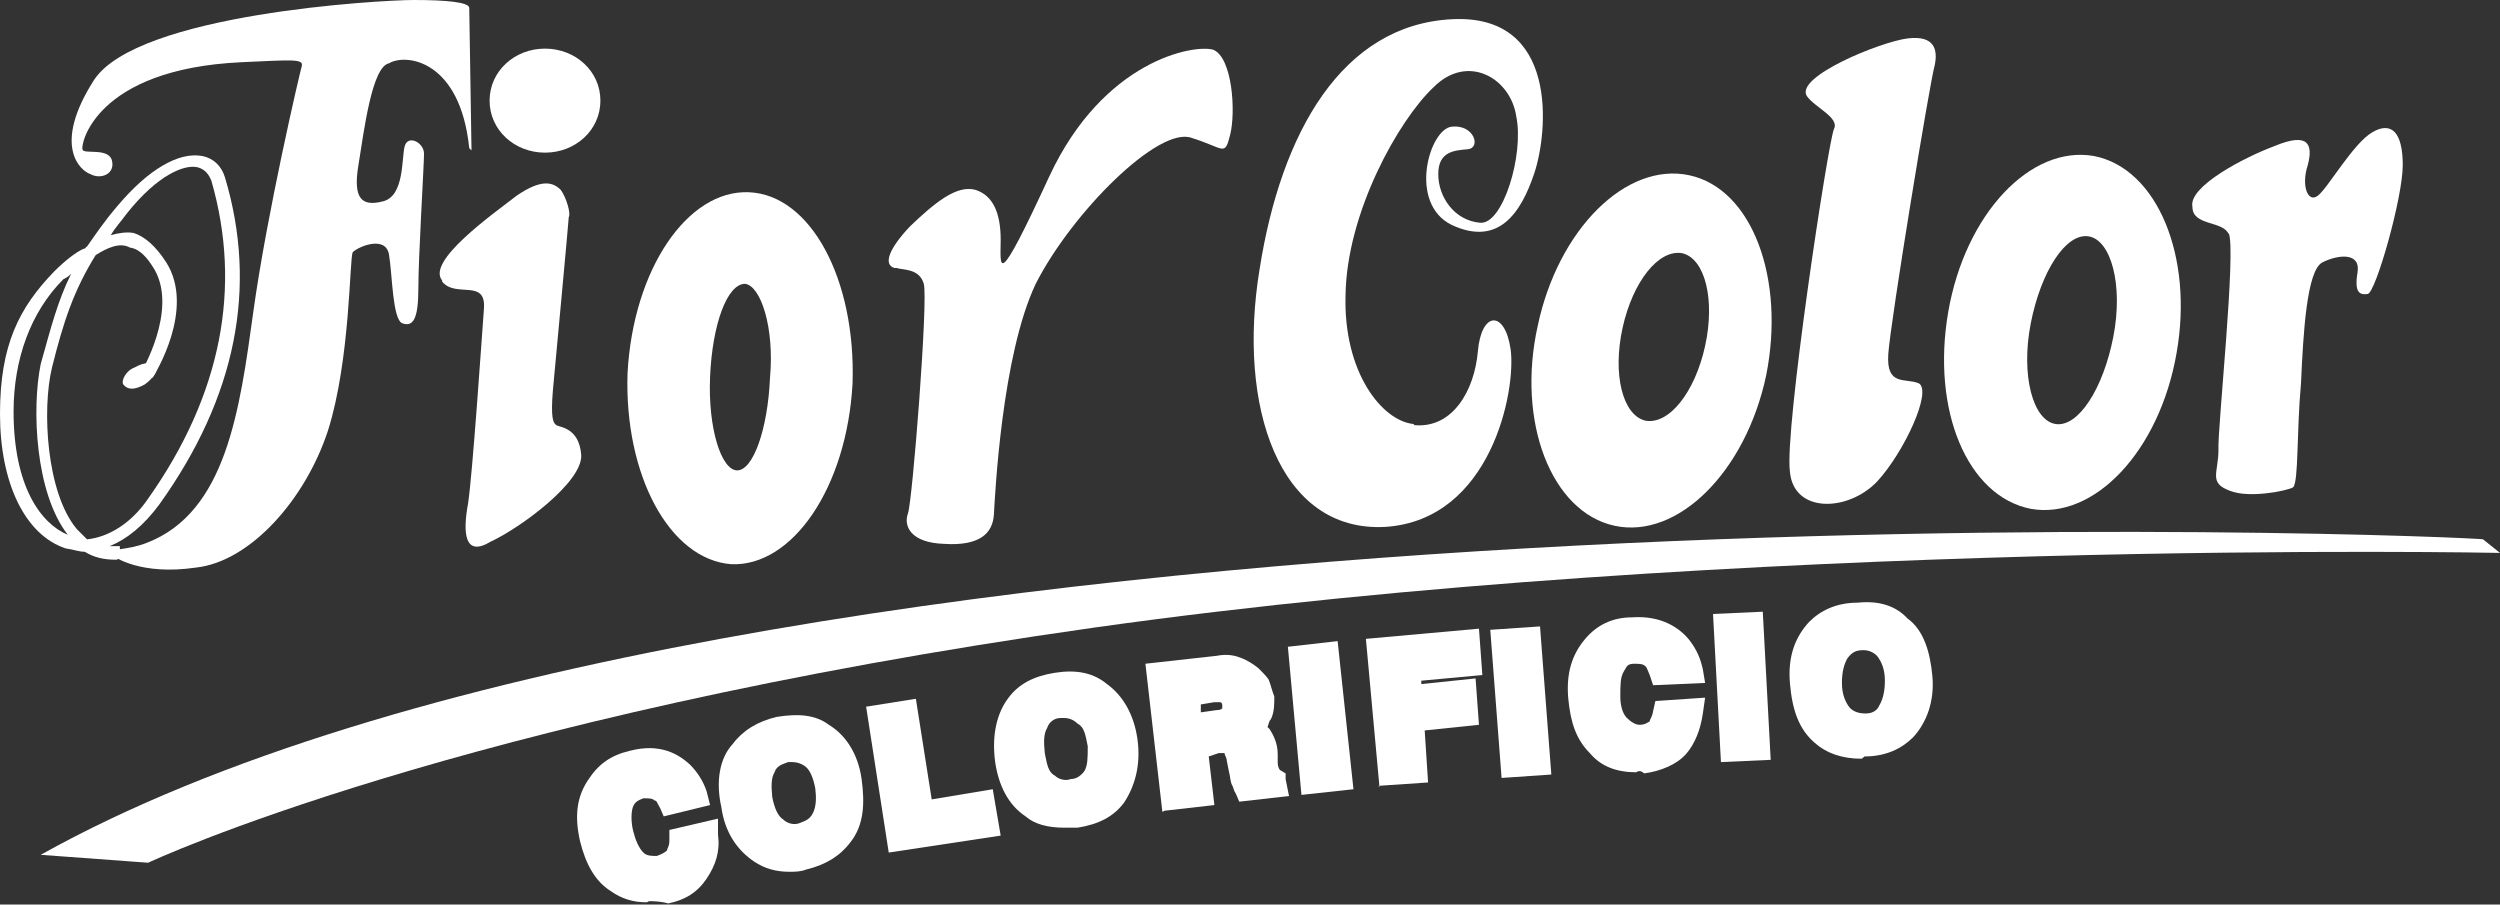
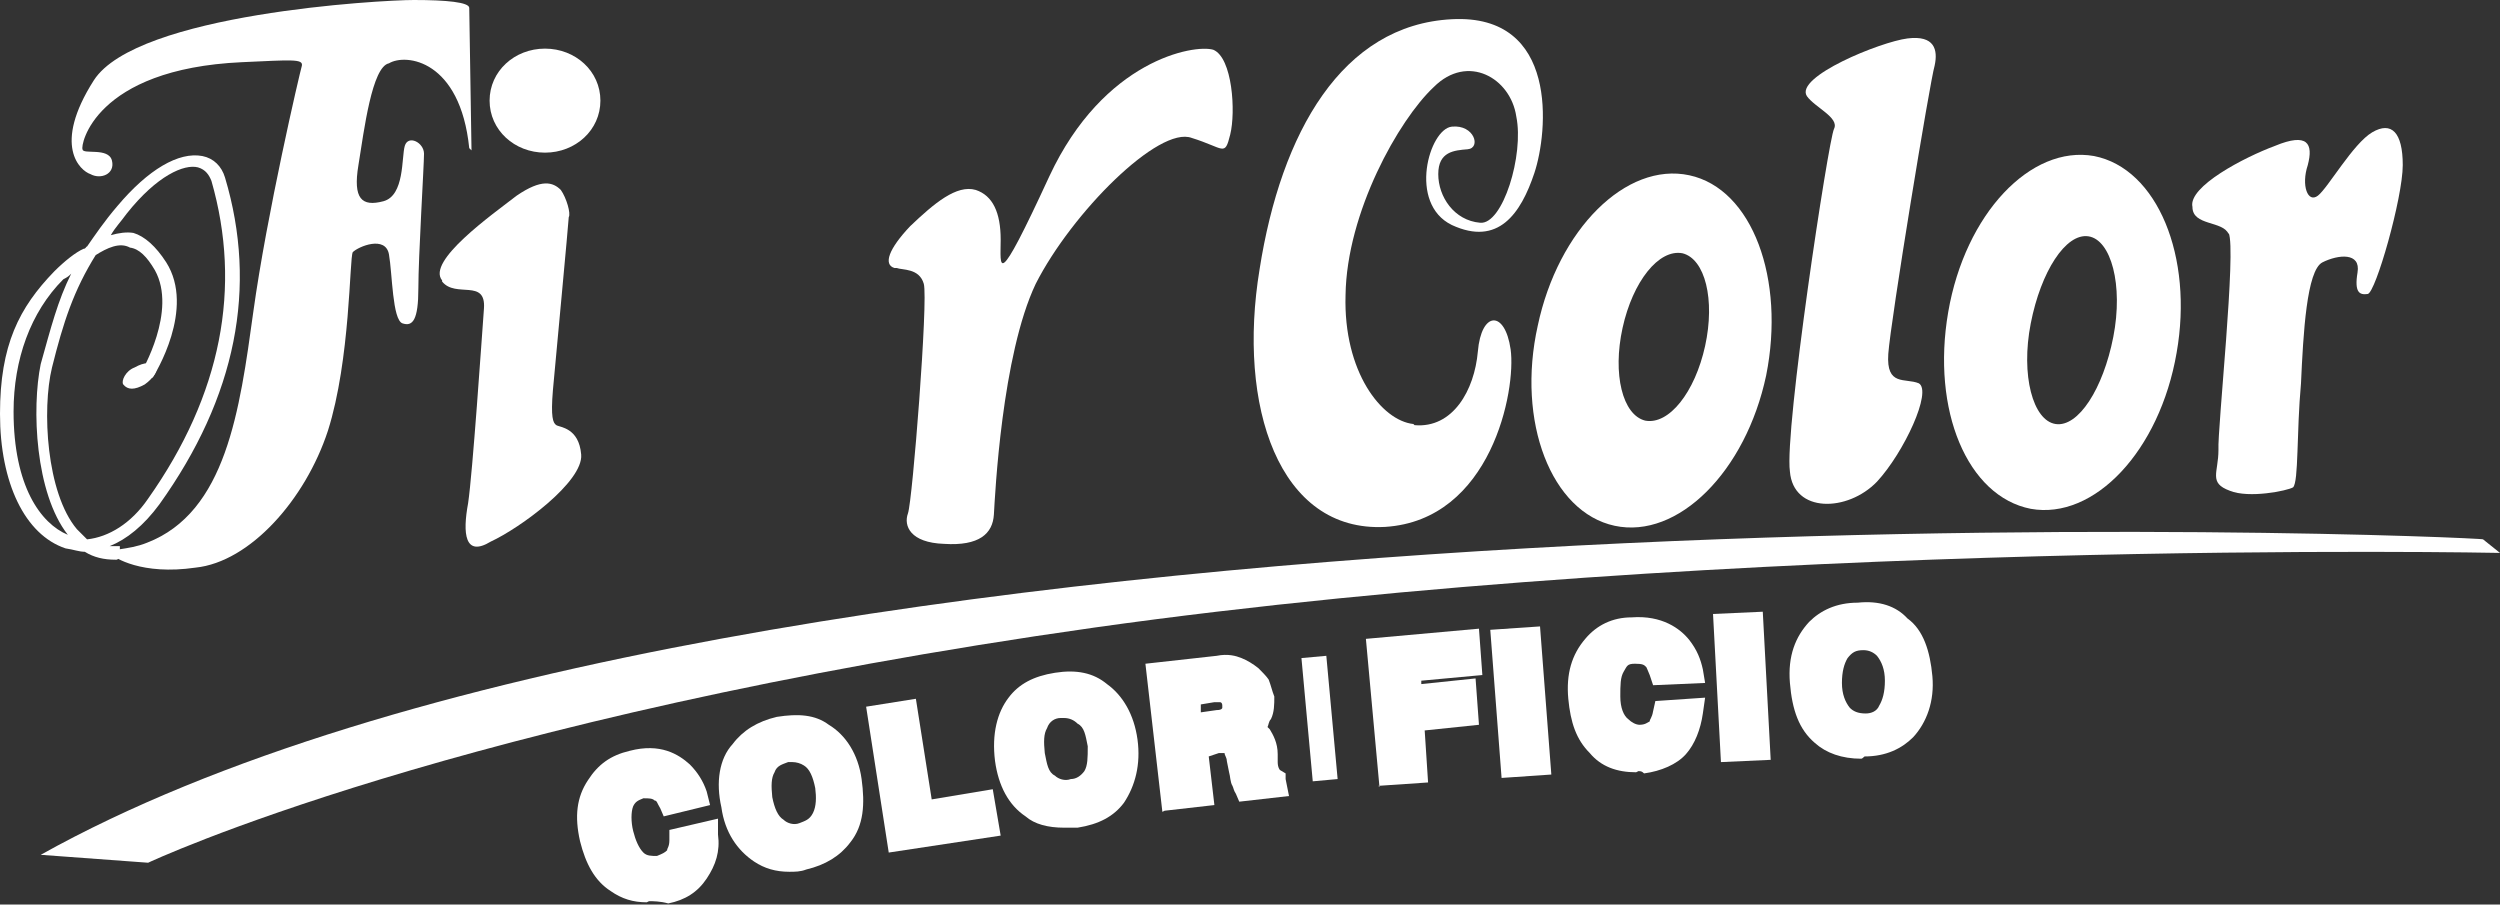
<svg xmlns="http://www.w3.org/2000/svg" id="Livello_1" data-name="Livello 1" version="1.1" viewBox="0 0 221.1 80">
  <rect x="0" y="0" width="221.1" height="80" fill="#333333" stroke="none" />
  <defs>
    <style>
      .cls-1 {
        fill: #fff;
        stroke-width: 0px;
      }
    </style>
  </defs>
  <g id="Livello_5" data-name="Livello 5">
    <g>
      <path class="cls-1" d="M3.6,75.6l9.5.7s27.1-12.8,83.7-20.8c56.7-8,124.3-6.6,124.3-6.6l-1.5-1.2c.2-.2-153.5-7-216,27.9" />
      <path class="cls-1" d="M52.8,69.4c.7-1,1.7-1.7,2.9-2,1.7-.3,3.2-.2,4.3.9.7.5,1,1.2,1.2,1.9l-2.2.5c-.3-.5-.5-.9-.9-1-.5-.3-1.2-.5-1.9-.3-.9.2-1.4.7-1.7,1.4s-.3,1.7,0,2.9.7,2,1.4,2.6c.7.5,1.4.7,2,.5.7-.2,1.4-.5,1.5-1.2.2-.3.2-.9.3-1.4l2.2-.5c0,1.2-.2,2.2-.9,3.2-.7.9-1.5,1.5-2.7,1.7-1.5.3-2.9.2-3.9-.7s-1.9-2-2.2-3.7c-.3-1.7-.2-3.2.5-4.6Z" />
      <path class="cls-1" d="M57.2,79.8c-1.2,0-2.2-.3-3.2-1-1.4-.9-2.2-2.4-2.7-4.4h0c-.5-2.2-.3-3.9.7-5.4.9-1.4,2-2.2,3.7-2.6,2.7-.7,4.3.3,5.3,1.2.7.7,1.2,1.5,1.5,2.4l.3,1.2-4.1,1-.3-.7c-.3-.5-.3-.7-.5-.7-.2-.2-.5-.2-1-.2-.5.2-.7.3-.9.7-.2.5-.2,1.4,0,2.2s.5,1.5.9,1.9c.3.3.7.3,1.2.3.5-.2.7-.3.9-.5,0-.2.2-.3.2-.9v-.9l4.3-1v1.4c.2,1.5-.2,2.7-1,3.9s-1.9,1.9-3.4,2.2c-.7-.2-1.4-.2-1.7-.2ZM53.4,73.9c.3,1.5.9,2.6,1.9,3.1h.2c-1-.5-1.7-1.5-2-3.1-.2-1.4-.2-2.6.2-3.6-.5,1-.5,2.2-.2,3.6h0ZM59.4,69.3s.2.2,0,0h0c.2.2.2,0,0,0Z" />
      <path class="cls-1" d="M74.4,73.9c-.7,1-1.7,1.7-3.2,1.9-1.5.3-2.7.2-3.7-.5-1.4-.9-2-2.2-2.6-4.1-.3-2-.2-3.6.9-4.8.7-1,1.7-1.7,3.2-1.9,1.5-.3,2.7-.2,3.7.5,1.2.9,2,2.2,2.6,4.1.3,2,0,3.6-.9,4.8ZM72.7,72.5c.3-.7.5-1.7.2-2.9-.2-1.2-.7-2-1.4-2.7-.7-.5-1.4-.7-2.4-.5-.9.2-1.5.7-1.9,1.4-.3.7-.5,1.7-.3,2.9s.7,2,1.4,2.7c.7.5,1.4.7,2.4.5,1,0,1.7-.5,2-1.4Z" />
      <path class="cls-1" d="M69.8,77.1c-1.2,0-2.2-.3-3.1-.9-1.5-1-2.6-2.6-2.9-4.8-.5-2.2-.2-4.3,1-5.6.9-1.2,2.2-2,3.9-2.4,1.9-.3,3.4-.2,4.6.7,1.5.9,2.6,2.6,2.9,4.8h0c.3,2.2.2,4.1-1,5.6-.9,1.2-2.2,2-3.9,2.4-.5.2-1,.2-1.5.2ZM66.2,67.7c-.3.9-.5,1.9-.2,3.2.2,1.2.7,2.2,1.4,2.9-.7-.7-1-1.7-1.4-2.9-.3-1.2-.2-2.4.2-3.2ZM70,67.4h-.3c-.5.2-1,.3-1.2.9-.3.5-.3,1.2-.2,2.2.2,1,.5,1.7,1,2,.3.3.9.5,1.4.3s.9-.3,1.2-.9.3-1.4.2-2.2c-.2-1-.5-1.7-1-2-.3-.2-.7-.3-1-.3ZM72.5,66.4c.7.7,1.2,1.7,1.4,3.1.2,1.2.2,2.2-.2,3.1.3-.9.3-1.9.2-3.1,0-1.4-.5-2.4-1.4-3.1Z" />
-       <path class="cls-1" d="M78,63.3l2.2-.3,1.4,8.9,5.4-.9.3,1.9-7.7,1.2-1.7-10.7Z" />
      <path class="cls-1" d="M78.6,75.4l-2-12.9,4.4-.7,1.4,8.9,5.4-.9.7,4.1-9.9,1.5ZM79.1,64.2l1.4,8.7h0l-1.4-8.7h0Z" />
      <path class="cls-1" d="M98.4,70.3c-.7,1-1.9,1.5-3.4,1.7s-2.7,0-3.7-.9c-1.2-.9-2-2.2-2.2-4.3-.3-2,0-3.6,1-4.8.7-1,1.9-1.5,3.4-1.7s2.7,0,3.7.9c1.2.9,2,2.2,2.2,4.3.3,2,0,3.6-1,4.8ZM96.9,68.8c.5-.7.5-1.7.3-2.9s-.5-2-1.2-2.7c-.7-.5-1.4-.9-2.2-.7s-1.5.5-2,1.4c-.5.7-.5,1.7-.3,2.9s.5,2,1.2,2.7c.7.5,1.4.9,2.2.7s1.5-.5,2-1.4Z" />
      <path class="cls-1" d="M94.1,73.2c-1.4,0-2.6-.3-3.4-1-1.5-1-2.4-2.7-2.7-4.9-.3-2.4.2-4.3,1.2-5.6.9-1.2,2.2-1.9,4.1-2.2,1.9-.3,3.4,0,4.6,1,1.4,1,2.4,2.7,2.7,4.9h0c.3,2.2-.2,4.1-1.2,5.6-.9,1.2-2.2,1.9-4.1,2.2h-1.2ZM90.6,63.7c-.5.9-.5,1.9-.3,3.2.2,1.2.5,2.2,1.2,2.9-.5-.7-1-1.7-1.2-2.9-.2-1.4,0-2.4.3-3.2ZM94.1,63.5h-.3c-.5,0-1,.3-1.2.9-.3.5-.3,1.2-.2,2.2.2,1,.3,1.7.9,2,.3.3.9.5,1.4.3.5,0,.9-.3,1.2-.7.3-.5.3-1.2.3-2.2-.2-1-.3-1.7-.9-2-.3-.3-.7-.5-1.2-.5ZM97,62.6c.7.9,1,1.9,1.4,3.1.2,1.2,0,2.2-.2,3.1.3-.9.5-1.9.3-3.1h0c-.3-1.4-.9-2.4-1.5-3.1Z" />
      <path class="cls-1" d="M109.4,59.2c.3.2.9.3,1,.7.3.2.5.5.7.9s.3.7.3,1.2,0,1-.2,1.5c-.2.5-.5.9-1.2,1.2.5.2.9.3,1.2.7.2.3.3.9.5,1.7v.7c0,.5.2.9.2,1,.2.3.3.5.5.5v.3l-2.6.3c-.2-.2-.2-.3-.2-.5-.2-.3-.2-.7-.2-.9l-.2-1c-.2-.7-.3-1.2-.5-1.4-.3-.2-.7-.3-1.4-.2l-2.2.3.5,4.3-2.2.3-1.2-10.9,5.3-.7c.7-.3,1.4-.3,1.7-.2ZM105,61.3l.3,2.9,2.4-.3c.5,0,.9-.2,1-.3.3-.3.5-.7.5-1.4s-.3-1-.9-1.2c-.2-.2-.7-.2-1,0l-2.4.3Z" />
      <path class="cls-1" d="M102.8,71.8l-1.5-13.1,6.3-.7c1-.2,1.7,0,2.2.2s1,.5,1.5.9c.3.3.7.7.9,1,.2.5.3,1,.5,1.5,0,.7,0,1.4-.3,2-.2.2-.2.5-.3.7l.2.2c.3.5.7,1.2.7,2.2v.7c0,.5.2.7.2.7l.5.3v.5l.3,1.5-4.4.5-.3-.7c-.2-.3-.2-.5-.3-.7-.2-.3-.2-.9-.3-1.2l-.2-1c0-.3-.2-.5-.2-.7h-.5l-.9.3.5,4.3-4.4.5ZM103.8,60.6l1,8.7h0l-1-8.7h0ZM110.3,65.9c.2.3.3.9.3,1.4l.2,1v.5h0c0-.2,0-.5-.2-.9v-.7c0-1-.2-1.2-.3-1.4.2,0,0,0,0,0ZM106.2,62.3v.7l1.4-.2c.5,0,.5-.2.5-.2h0v-.2c0-.3-.2-.3-.2-.3h-.5l-1.2.2ZM109.6,60.4c.3.3.9.9.9,1.9v.3-.5c0-.3-.2-.5-.2-.7-.2-.2-.3-.3-.5-.5,0-.3-.2-.5-.2-.5Z" />
      <path class="cls-1" d="M118.3,68.9l-2.2.2-1-10.9,2.2-.2,1,10.9Z" />
-       <path class="cls-1" d="M115.1,70.3l-1.2-13.1,4.4-.5,1.4,13.1-4.6.5ZM116.3,59.2l.9,8.7h0l-.9-8.7h0Z" />
      <path class="cls-1" d="M122,57.5l7.8-.7.2,1.9-5.4.5.2,2.6,4.8-.5.2,1.9-4.8.5.3,4.6-2.2.2-1-10.9Z" />
      <path class="cls-1" d="M122,69.6l-1.2-13.1,10-.9.3,4.1-5.4.5v.3l4.8-.5.3,4.1-4.8.5.3,4.6-4.4.3ZM123.2,58.6l.9,8.7h0l-.9-8.7h0Z" />
      <path class="cls-1" d="M136,67.4l-2.2.2-.9-10.9,2.2-.2.9,10.9Z" />
      <path class="cls-1" d="M132.8,68.8l-1-13.1,4.4-.3,1,13.1-4.4.3ZM134.1,57.7l.7,8.7h0l-.7-8.7h0Z" />
      <path class="cls-1" d="M141.1,57.2c.9-1,1.9-1.5,3.2-1.5,1.9-.2,3.2.3,4.1,1.5.5.7.9,1.4.9,2l-2.2.2c-.2-.5-.3-.9-.7-1.2-.5-.5-1-.7-1.9-.5-.9,0-1.4.5-1.9,1.2-.3.7-.7,1.7-.5,2.9s.3,2,.9,2.7,1.2.9,1.9.9,1.4-.3,1.7-.9c.2-.3.3-.7.5-1.4l2.2-.2c-.2,1.2-.5,2.2-1.4,3.1-.7.9-1.7,1.2-3.1,1.4-1.5.2-2.7-.3-3.7-1.2-1-1-1.5-2.4-1.5-4.1.2-2.2.5-3.7,1.5-4.9Z" />
      <path class="cls-1" d="M144.7,68.3c-1.7,0-3.1-.5-4.1-1.7-1.2-1.2-1.7-2.7-1.9-4.8h0c-.2-2.2.3-3.9,1.5-5.3,1-1.2,2.4-1.9,4.1-1.9,2.7-.2,4.3,1,5.1,2,.7.9,1,1.7,1.2,2.6l.2,1.2-4.6.2-.3-.9c-.2-.5-.3-.7-.3-.7-.2-.2-.3-.3-1-.3s-.7.2-1,.7c-.3.5-.3,1.2-.3,2.2s.3,1.7.7,2c.3.3.7.5,1,.5.5,0,.7-.2.9-.3,0-.2.2-.3.3-.9l.2-.9,4.4-.3-.2,1.4c-.2,1.4-.7,2.7-1.5,3.6s-2.2,1.5-3.7,1.7c-.2-.2-.3-.2-.5-.2ZM140.9,61.6c.2,1.5.5,2.6,1.4,3.4h0c-.7-.7-1.2-1.9-1.4-3.4,0-1.4.2-2.6.9-3.4-.7.9-1,2-.9,3.4h0ZM147.6,58c.2,0,.2.2,0,0h0c.2.2.2,0,0,0Z" />
      <path class="cls-1" d="M155.4,66.2l-2.2.2-.5-10.9,2.2-.2.5,10.9Z" />
      <g>
        <path class="cls-1" d="M152.2,67.4l-.7-13.1,4.4-.2.7,13.1-4.4.2ZM153.7,56.3l.5,8.7h0l-.5-8.7h0Z" />
        <path class="cls-1" d="M10.2,49.5c-1,0-1.9-.2-2.7-.7-.5,0-1-.2-1.7-.3-3.6-1.2-5.8-5.8-5.8-11.9s1.7-9.4,4.8-12.6c.9-.9,1.9-1.7,2.6-2,.2,0,.2-.2.3-.2.7-1,1.5-2.2,2.7-3.6,2.7-3.2,5.4-4.8,7.5-4.4,1,.2,1.7.9,2,1.9,2.9,9.7,1,19.4-5.8,28.9-1.4,1.9-2.9,3.1-4.4,3.7h.9v1q-.2.2-.3.2ZM8.5,22.5c-2,3.2-2.9,6-3.9,10-.9,3.7-.5,11.1,2.2,14.3.3.3.7.7.9.9,1.9-.2,3.9-1.4,5.4-3.6,6.5-9.2,8.3-18.7,5.6-28.1-.2-.5-.5-1-1.2-1.2-1.2-.3-3.6.7-6.3,4.1-.5.7-1,1.2-1.4,1.9.7-.2,1.4-.3,2-.2,1,.3,2,1.2,2.9,2.6,2.6,4.1-1,9.9-1.2,10.2l-1-.5s3.2-5.4,1.2-9c-.7-1.2-1.4-1.9-2.2-2-.9-.5-2,0-3.1.7ZM6.3,24.2c-.2.2-.3.3-.7.5-2.9,2.9-4.4,7.1-4.4,11.7,0,6.6,2.4,9.9,4.8,10.9-2.9-3.7-3.2-11.2-2.4-15.1.9-3.2,1.5-5.6,2.7-8Z" />
      </g>
      <g>
        <path class="cls-1" d="M12.8,34c-.9.5-1.5.5-1.9,0-.2-.3.2-1.2,1-1.5.9-.5,1.5-.5,1.9,0,.2.3-.3,1-1,1.5" />
        <path class="cls-1" d="M41.7,13.3s-.2-12.1-.2-12.6-2-.7-4.9-.7S12.1,1.2,8.3,7.1c-3.7,5.8-1.2,8-.3,8.3.9.5,2.2,0,1.9-1.2-.3-1.2-2.6-.5-2.6-1-.2-.3,1-7.1,14.1-7.7,4.4-.2,5.4-.3,5.3.3-.2.7-3.1,13.1-4.3,21.8-1.2,8.7-2.4,17.7-9.4,20.4-1.7.7-3.6.5-3.2,1,.3.3,2.7,1.9,7.5,1.2,4.8-.5,9.7-6,11.7-12.1,2-6.3,1.9-15.3,2.2-15.8.5-.5,2.9-1.5,3.2.2.3,1.7.3,5.8,1.2,6.1s1.4-.3,1.4-3.1.5-10.9.5-11.9-1.4-1.7-1.7-.7,0,4.4-1.9,4.9-2.7-.2-2.2-3.2c.5-3.1,1.2-8.7,2.7-9,1.5-.9,6.3-.3,7.1,7.5" />
        <path class="cls-1" d="M53.1,8.9c0,2.6-2.2,4.6-4.9,4.6s-4.9-2-4.9-4.6,2.2-4.6,4.9-4.6c2.7,0,4.9,2,4.9,4.6" />
        <path class="cls-1" d="M39.1,24.9c1.2,1.5,3.9-.3,3.7,2.4-.2,2.7-1,14.5-1.4,17.2-.5,2.7-.3,4.8,2,3.4,2.6-1.2,8.2-5.3,8-7.7-.2-2.4-1.9-2.4-2.2-2.6-.3-.2-.5-.7-.3-3.1.2-2.2,1.4-15,1.4-15.3.2-.3-.2-1.7-.7-2.4-.7-.7-1.7-1-3.9.5-2.2,1.7-8,5.8-6.6,7.5" />
-         <path class="cls-1" d="M68.1,33.4c-.2,4.6-1.5,8.2-2.9,8.2s-2.6-3.7-2.4-8.3,1.5-8.2,3.1-8.2c1.4.2,2.6,3.9,2.2,8.3M66.2,17c-5.4-.2-10.2,6.8-10.7,16-.3,9,3.7,16.5,9.2,16.9,5.4.2,10.2-6.8,10.7-16,.3-9.2-3.7-16.7-9.2-16.9" />
        <path class="cls-1" d="M150.8,30.6c-.9,4.1-3.2,7-5.3,6.6-2-.5-2.9-4.1-2-8.2.9-4.1,3.2-7,5.3-6.6,2,.5,2.9,4.1,2,8.2M149.4,15.5c-5.6-1.2-11.6,4.8-13.4,13.3-1.9,8.5,1.2,16.5,6.8,17.7,5.6,1.2,11.6-4.8,13.4-13.3,1.7-8.5-1.2-16.5-6.8-17.7" />
        <path class="cls-1" d="M186.9,29.8c-.9,4.6-3.1,8-5.1,7.7s-3.1-4.3-2.2-8.9,3.1-8,5.1-7.7c2,.3,3.1,4.3,2.2,8.9M185.2,13.8c-5.6-1-11.4,5.1-12.9,13.8s1.7,16.3,7.3,17.4c5.6,1,11.4-5.1,12.9-13.8,1.5-8.5-1.7-16.3-7.3-17.4" />
        <path class="cls-1" d="M79.3,23.7c.5.2,2,0,2.4,1.4s-1,19.2-1.4,20.3.2,2.6,3.2,2.7c3.1.2,4.3-.9,4.4-2.6s.7-14.1,3.7-20.4c3.2-6.3,10.9-14,13.8-12.9,2.9.9,2.9,1.7,3.4-.3s.2-6.8-1.5-7.5c-1.7-.5-9.7.9-14.5,11.2-4.8,10.4-4.3,8-4.3,5.6s-.7-3.9-2.2-4.4c-1.7-.5-3.7,1.2-5.8,3.2-1.9,2-2.4,3.4-1.4,3.7" />
        <path class="cls-1" d="M125.1,37.6c3.4.3,5.3-3.1,5.6-6.5.3-3.6,2.4-3.7,2.9-.2.5,3.6-1.7,15.1-11.1,15.7-9.4.5-13.1-10.7-11.1-22.8,1.9-12.1,7.3-21.6,17-22.1,9.5-.5,8.5,10,7.3,13.6s-3.2,6.5-7.3,4.6c-3.9-1.9-2-8.5,0-8.7s2.6,1.9,1.4,2-2.6.2-2.6,2.2,1.4,4.1,3.7,4.3c2,.2,3.9-6,3.2-9.4-.5-3.4-4.3-5.6-7.3-2.6-3.1,2.9-7.7,11.1-7.8,18.4-.2,6.8,3.2,11.1,6,11.4" />
        <path class="cls-1" d="M159.8,8.5c.7,1,2.9,1.9,2.4,2.9-.5,1-4.4,26.7-3.9,30.3.3,3.7,5.1,3.6,7.7.9,2.4-2.6,4.9-8,3.7-8.7-1.2-.5-2.9.3-2.7-2.6s3.7-24.2,4.1-25.5c.3-1.4,0-2.7-2.4-2.4-2.4.3-10,3.4-8.9,5.1" />
        <path class="cls-1" d="M197.1,20.6c.7,1.4-1,17.4-.9,19.2,0,2-.9,2.9,1,3.6,1.7.7,5.1,0,5.6-.3.5-.5.3-4.8.7-9.2.2-4.4.5-10,1.9-10.7,1.4-.7,3.4-.9,3.1.9s.2,2,.9,1.9,3.1-8.5,3.1-11.4-1-3.9-2.7-2.9c-1.7,1-3.9,4.9-4.8,5.6s-1.5-.9-.9-2.7c.5-1.9,0-2.9-2.9-1.7-2.7,1-7.7,3.6-7.3,5.4,0,1.7,2.7,1.2,3.2,2.4" />
      </g>
      <path class="cls-1" d="M168.5,64.5c-.9.9-2,1.4-3.6,1.4s-2.7-.3-3.6-1.2c-1.2-1-1.7-2.6-1.9-4.4-.2-2,.3-3.6,1.5-4.6.9-.9,2-1.4,3.6-1.4s2.7.3,3.6,1.2c1.2,1,1.7,2.4,1.9,4.4,0,2-.5,3.6-1.5,4.6ZM167,63c.5-.7.7-1.7.7-2.9s-.3-2.2-.9-2.9-1.4-1-2.2-.9c-.9,0-1.5.3-2,1-.5.7-.7,1.7-.7,2.9s.3,2.2.9,2.7c.5.7,1.4,1,2.2.9.9.2,1.5-.2,2-.9Z" />
      <path class="cls-1" d="M164.6,67.1c-1.7,0-3.1-.5-4.1-1.4-1.4-1.2-2-2.9-2.2-5.3-.2-2.4.5-4.1,1.7-5.4,1-1,2.4-1.7,4.3-1.7,1.9-.2,3.4.3,4.4,1.4,1.4,1,2,2.9,2.2,5.1h0c.2,2.2-.5,4.1-1.7,5.4-1,1-2.4,1.7-4.3,1.7q-.2.2-.3.2ZM161.2,57.2c-.5.9-.7,1.9-.7,3.2s.3,2.2.9,3.1c-.5-.9-.9-1.9-.9-3.1s.2-2.4.7-3.2ZM167.8,56.9c.7.9.9,1.9,1,3.2,0,1.2-.2,2.2-.5,3.1.5-.9.7-1.7.5-3.1h0c-.2-1.4-.5-2.6-1-3.2ZM164.8,57.5q-.2,0,0,0c-.7,0-1,.2-1.4.7-.3.5-.5,1.2-.5,2.2s.3,1.7.7,2.2c.3.3.7.5,1.4.5h0c.5,0,1-.2,1.2-.7.3-.5.5-1.2.5-2.2s-.3-1.7-.7-2.2c-.3-.3-.7-.5-1.2-.5Z" />
    </g>
  </g>
</svg>